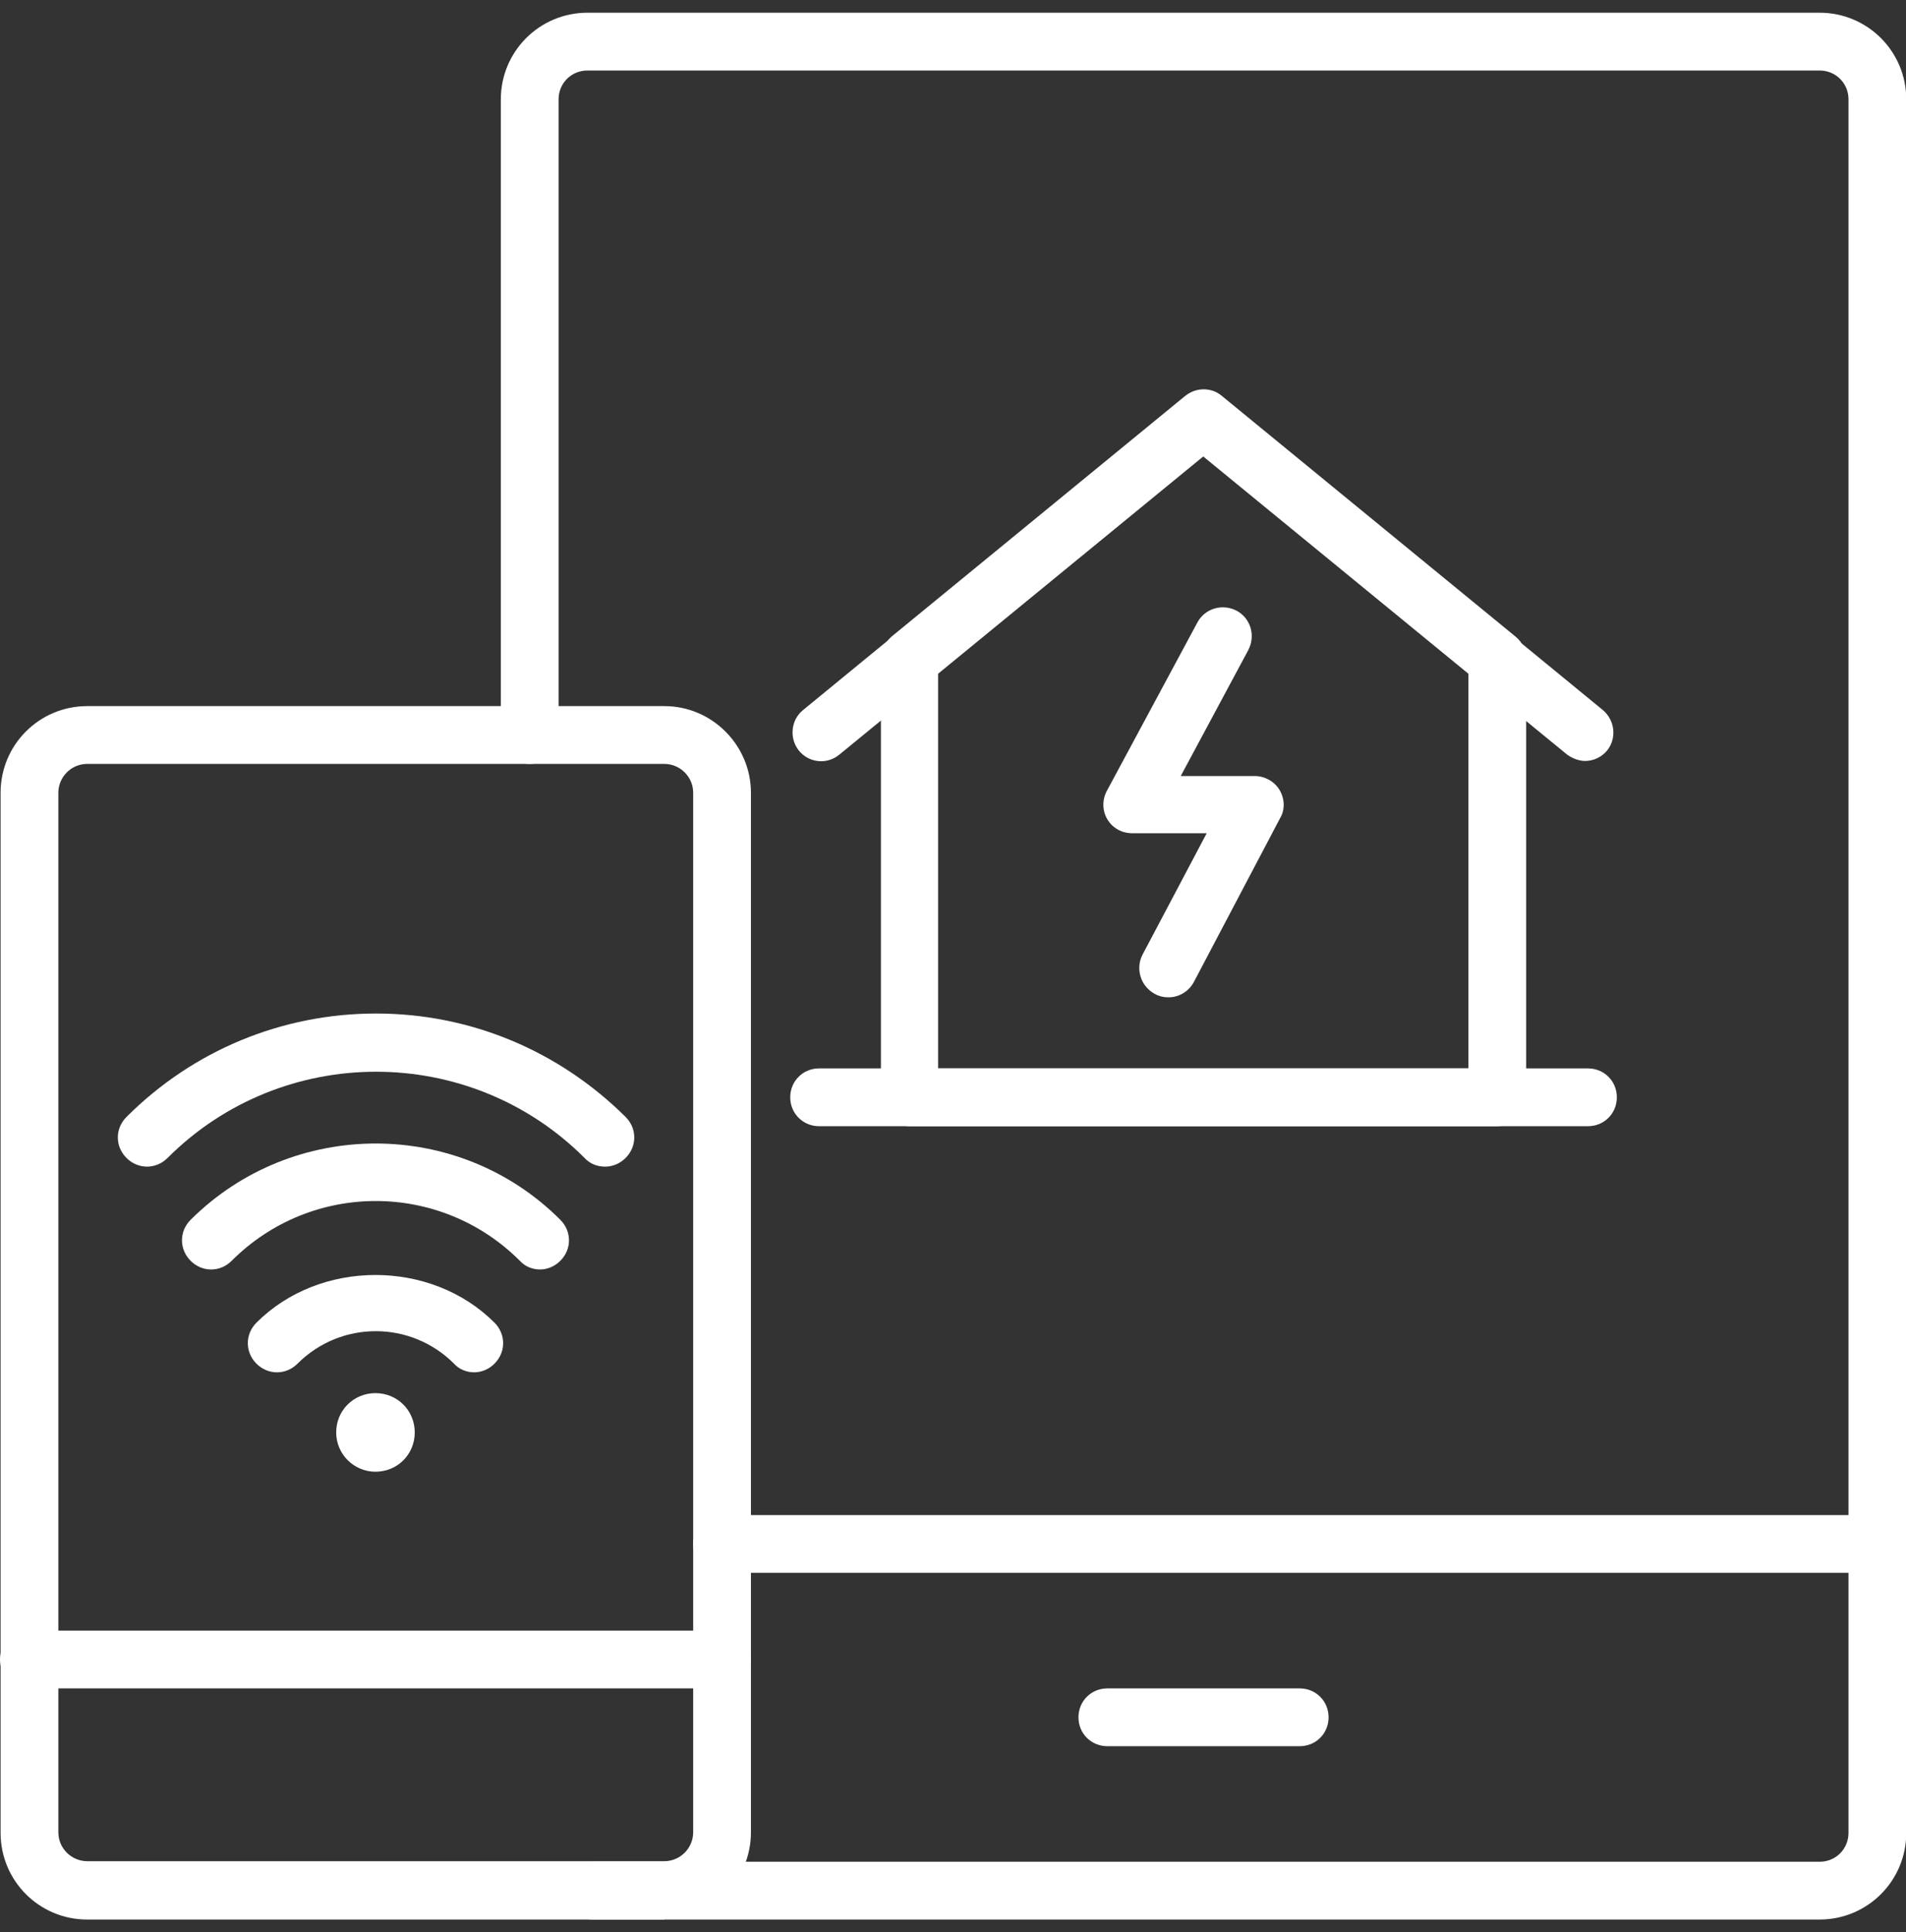
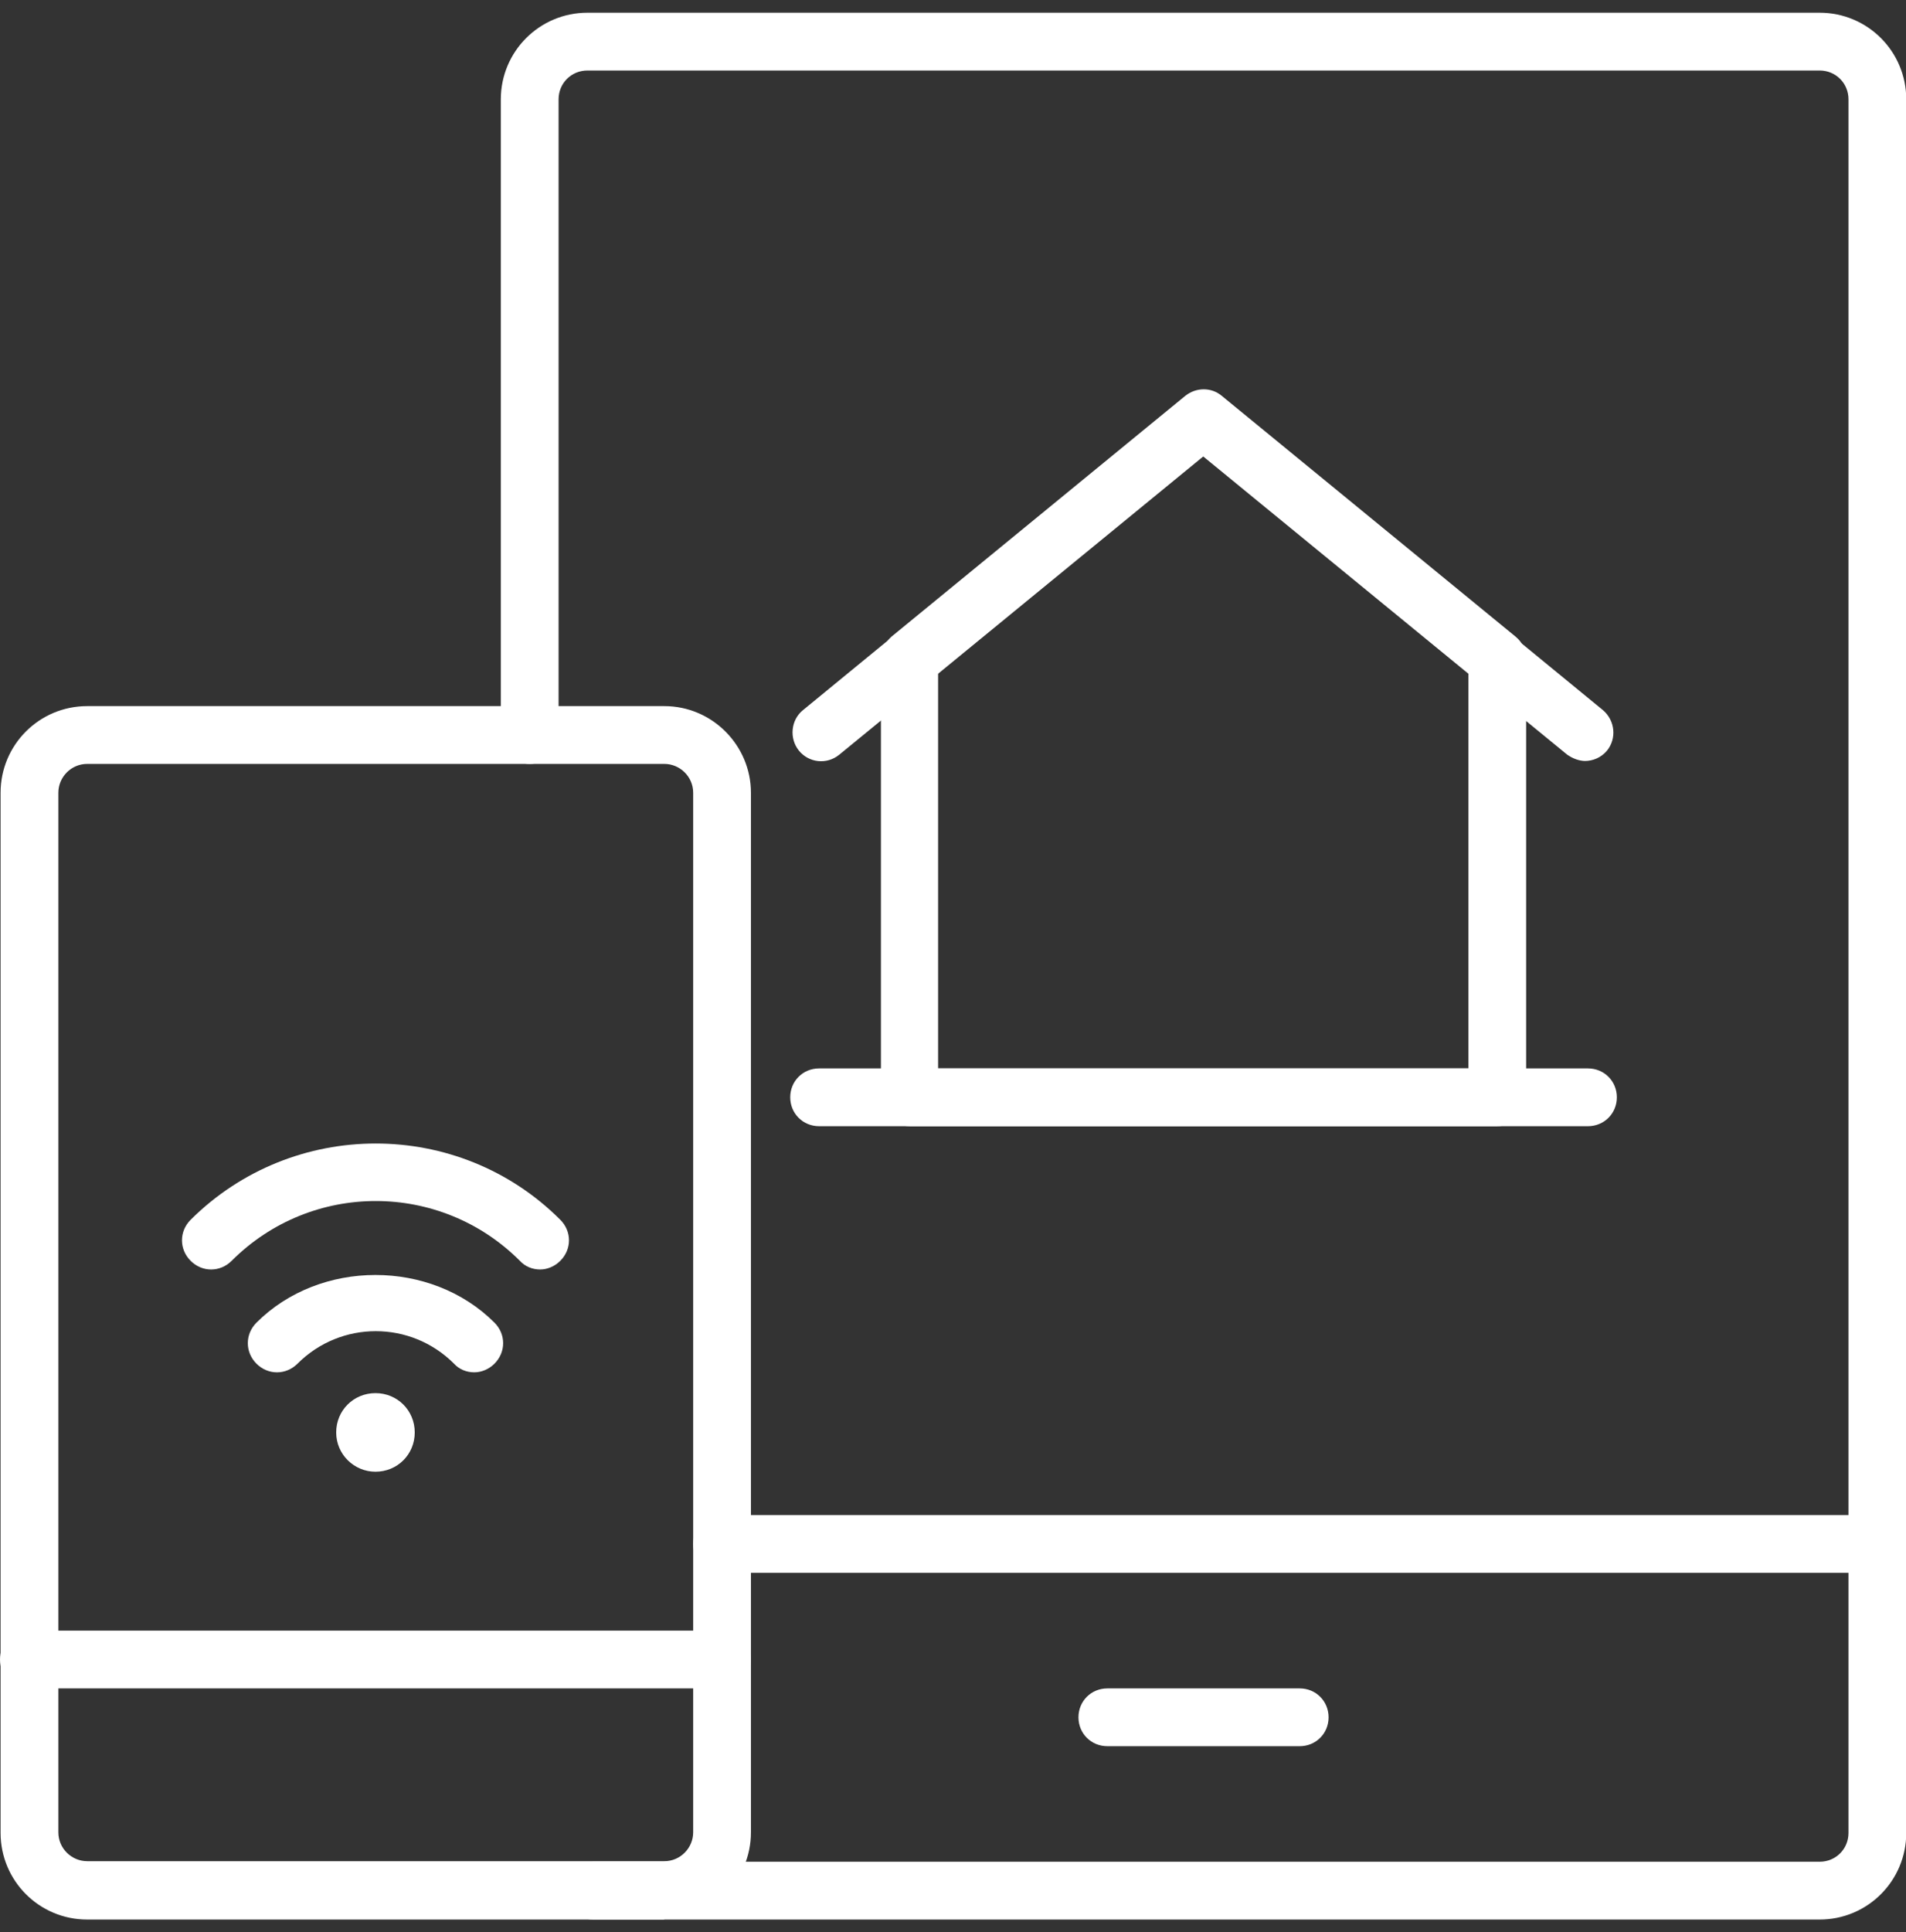
<svg xmlns="http://www.w3.org/2000/svg" width="75" height="76" viewBox="0 0 75 76" fill="none">
  <rect x="0" y="0" width="75" height="76" fill="#333333" stroke="none" />
  <path d="M58.939 44.295H35.8C35.164 44.295 34.664 43.795 34.664 43.159V25.932C34.664 25.591 34.823 25.273 35.073 25.046L46.642 15.568C47.074 15.227 47.665 15.227 48.074 15.568L59.644 25.046C59.917 25.273 60.053 25.591 60.053 25.932V43.159C60.053 43.795 59.553 44.295 58.917 44.295H58.939ZM36.914 42.023H57.78V26.477L47.347 17.932L36.914 26.477V42.023Z" fill="white" />
  <path d="M62.395 29.932C62.145 29.932 61.895 29.841 61.667 29.682L47.347 17.954L33.027 29.682C32.527 30.091 31.822 30 31.436 29.523C31.05 29.045 31.118 28.318 31.595 27.932L46.62 15.614C47.052 15.273 47.643 15.273 48.052 15.614L63.076 27.932C63.554 28.341 63.622 29.045 63.236 29.523C63.008 29.795 62.69 29.932 62.349 29.932H62.395Z" fill="white" />
  <path d="M62.485 44.296H32.231C31.595 44.296 31.095 43.796 31.095 43.159C31.095 42.523 31.595 42.023 32.231 42.023H62.485C63.122 42.023 63.622 42.523 63.622 43.159C63.622 43.796 63.122 44.296 62.485 44.296Z" fill="white" />
-   <path d="M45.961 39.227C45.779 39.227 45.597 39.182 45.438 39.091C44.892 38.795 44.665 38.114 44.96 37.545L47.483 32.773H44.551C44.142 32.773 43.779 32.568 43.574 32.227C43.369 31.886 43.369 31.454 43.551 31.113L47.12 24.477C47.415 23.932 48.097 23.727 48.665 24.023C49.211 24.318 49.416 25 49.12 25.568L46.461 30.523H49.37C49.757 30.523 50.143 30.727 50.347 31.068C50.552 31.409 50.575 31.841 50.37 32.182L46.983 38.614C46.779 39 46.392 39.227 45.983 39.227H45.961Z" fill="white" />
  <path d="M71.6 75.5H23.344C22.707 75.5 22.207 75 22.207 74.364C22.207 73.727 22.707 73.227 23.344 73.227H71.6C72.237 73.227 72.737 72.727 72.737 72.091V3.909C72.737 3.273 72.237 2.773 71.6 2.773H23.117C22.48 2.773 21.98 3.273 21.98 3.909V28.909C21.98 29.546 21.48 30.046 20.843 30.046C20.207 30.046 19.707 29.546 19.707 28.909V3.909C19.707 2.023 21.23 0.5 23.117 0.5H71.6C73.487 0.5 75.01 2.023 75.01 3.909V72.091C75.01 73.977 73.487 75.5 71.6 75.5Z" fill="white" />
  <path d="M26.14 75.5H3.432C1.546 75.5 0.023 73.978 0.023 72.091V31.182C0.023 29.296 1.546 27.773 3.432 27.773H26.14C28.026 27.773 29.549 29.318 29.549 31.182V72.068C29.549 73.955 28.026 75.478 26.14 75.478V75.5ZM3.432 30.046C2.796 30.046 2.296 30.568 2.296 31.182V72.068C2.296 72.705 2.819 73.205 3.432 73.205H26.14C26.776 73.205 27.276 72.682 27.276 72.068V31.182C27.276 30.546 26.753 30.046 26.14 30.046H3.432Z" fill="white" />
  <path d="M28.413 66.409H1.137C0.5 66.409 0 65.909 0 65.273C0 64.636 0.5 64.136 1.137 64.136H28.413C29.049 64.136 29.549 64.636 29.549 65.273C29.549 65.909 29.049 66.409 28.413 66.409Z" fill="white" />
  <path d="M73.873 61.864H28.413C27.776 61.864 27.276 61.364 27.276 60.727C27.276 60.091 27.776 59.591 28.413 59.591H73.873C74.51 59.591 75.01 60.091 75.01 60.727C75.01 61.364 74.51 61.864 73.873 61.864Z" fill="white" />
  <path d="M51.143 68.682H43.574C42.937 68.682 42.437 68.182 42.437 67.546C42.437 66.909 42.937 66.409 43.574 66.409H51.143C51.779 66.409 52.279 66.909 52.279 67.546C52.279 68.182 51.779 68.682 51.143 68.682Z" fill="white" />
-   <path d="M23.799 45.886C23.503 45.886 23.207 45.773 23.003 45.546C18.48 41.023 11.115 41.023 6.592 45.546C6.137 46 5.433 46 4.978 45.546C4.523 45.091 4.523 44.386 4.978 43.932C7.592 41.318 11.092 39.864 14.797 39.864C18.502 39.864 21.98 41.318 24.617 43.932C25.072 44.386 25.072 45.091 24.617 45.546C24.39 45.773 24.094 45.886 23.821 45.886H23.799Z" fill="white" />
  <path d="M21.253 49.932C20.957 49.932 20.662 49.818 20.457 49.591C17.32 46.455 12.252 46.455 9.115 49.591C8.66 50.046 7.956 50.046 7.501 49.591C7.047 49.137 7.047 48.432 7.501 47.977C11.524 43.977 18.048 43.977 22.048 47.977C22.503 48.432 22.503 49.137 22.048 49.591C21.821 49.818 21.526 49.932 21.253 49.932Z" fill="white" />
  <path d="M18.661 53.977C18.366 53.977 18.07 53.864 17.866 53.637C16.161 51.932 13.411 51.932 11.706 53.637C11.251 54.091 10.547 54.091 10.092 53.637C9.638 53.182 9.638 52.477 10.092 52.023C12.592 49.523 16.957 49.523 19.457 52.023C19.912 52.477 19.912 53.182 19.457 53.637C19.23 53.864 18.934 53.977 18.661 53.977Z" fill="white" />
  <path d="M14.775 57.886C13.934 57.886 13.229 57.205 13.229 56.341C13.229 55.477 13.911 54.795 14.775 54.795C15.638 54.795 16.32 55.477 16.32 56.341C16.32 57.205 15.638 57.886 14.775 57.886Z" fill="white" />
</svg>